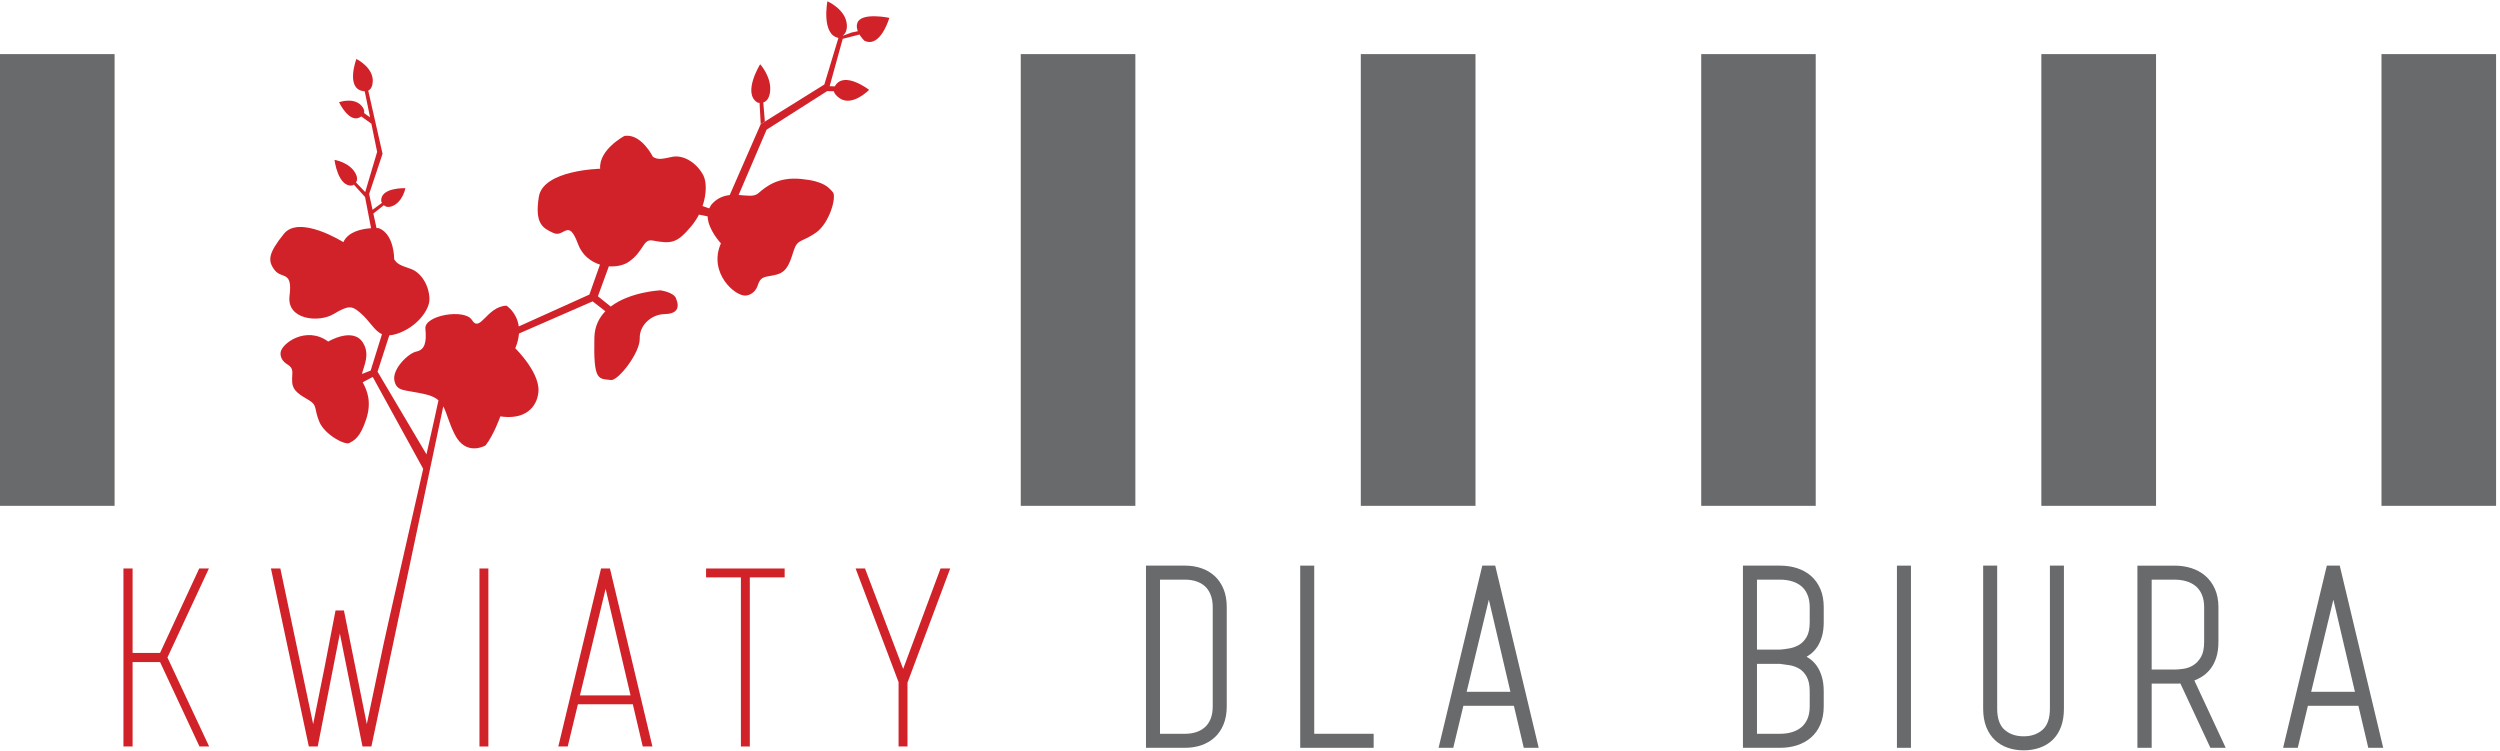
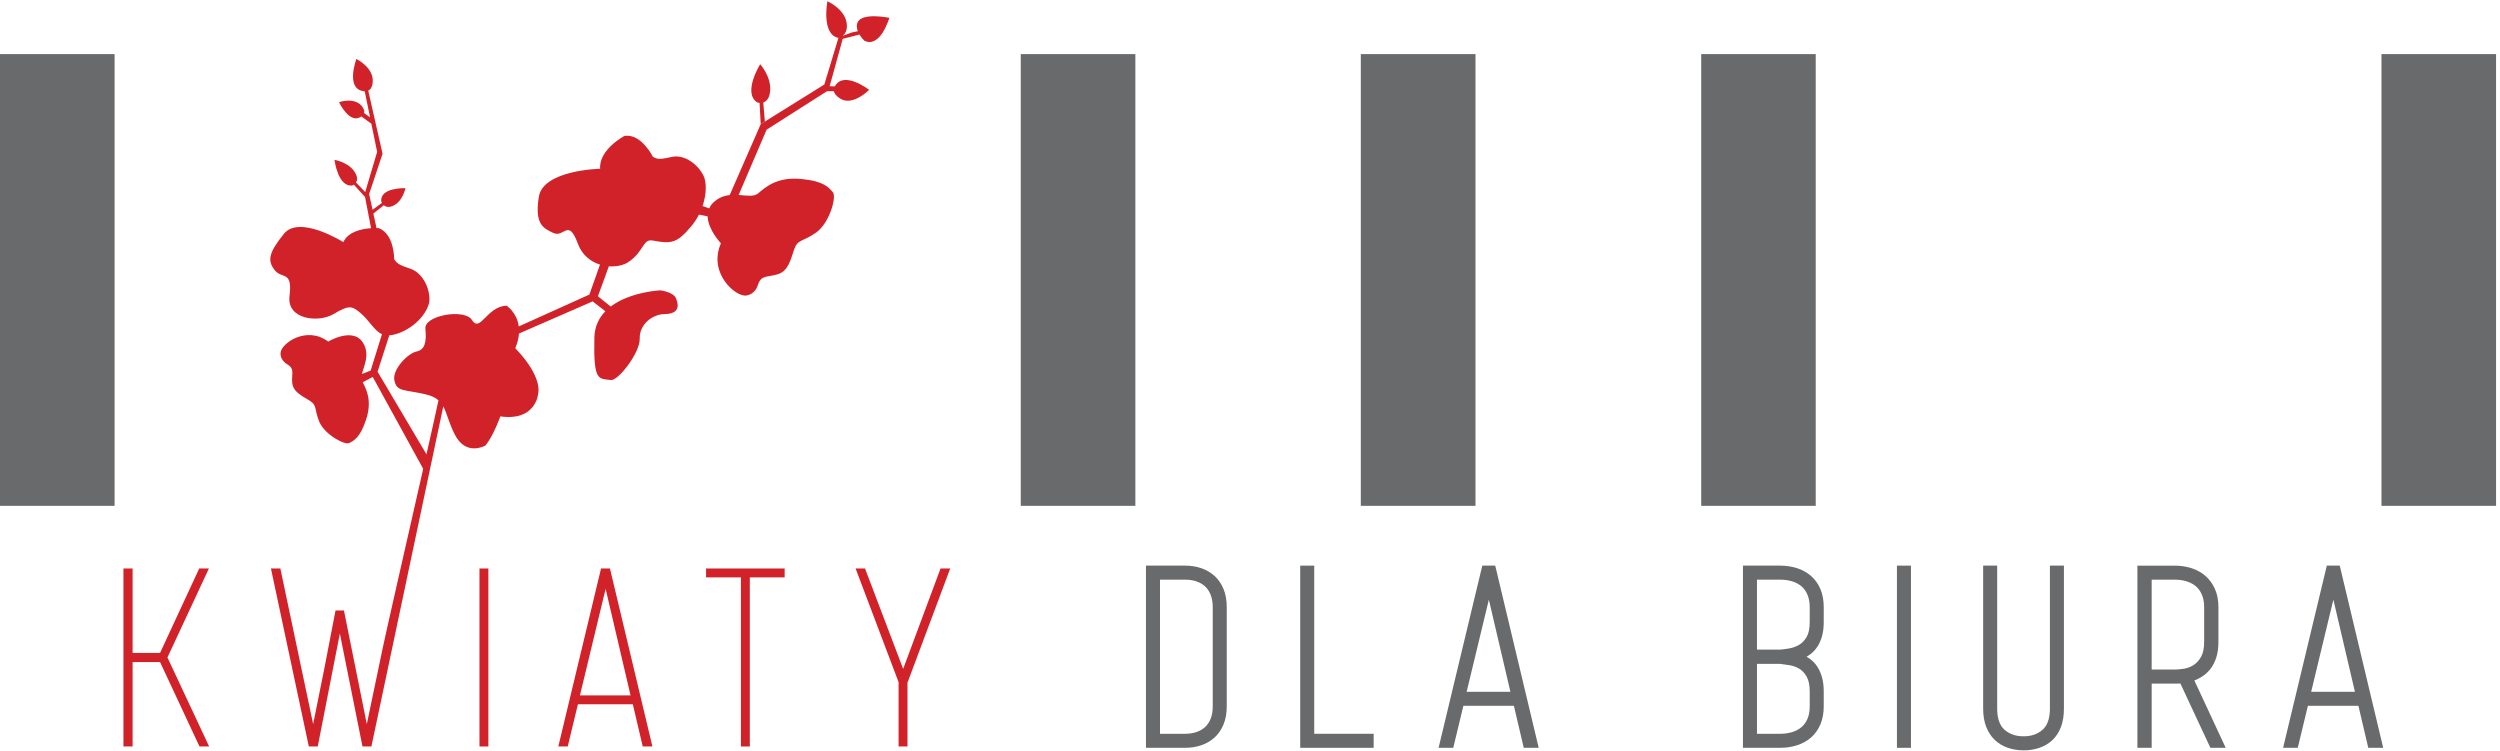
<svg xmlns="http://www.w3.org/2000/svg" width="100%" height="100%" viewBox="0 0 2013 605" version="1.1" xml:space="preserve" style="fill-rule:evenodd;clip-rule:evenodd;stroke-linejoin:round;stroke-miterlimit:2;">
  <g>
    <path d="M954.346,590.838l-20.313,-0l0,-124.096l20.313,-0c3.146,-0 6.112,0.45 8.825,1.325c2.625,0.858 4.95,2.15 6.904,3.858c1.917,1.679 3.475,3.954 4.637,6.763c1.18,2.858 1.78,6.291 1.78,10.2l-0,79.808c-0,4.033 -0.596,7.504 -1.771,10.283c-1.163,2.754 -2.725,5 -4.646,6.675c-1.954,1.709 -4.279,3.013 -6.904,3.867c-2.704,0.879 -5.671,1.317 -8.825,1.317Zm23.592,-127.117c-3.046,-2.75 -6.651,-4.85 -10.709,-6.233c-4.008,-1.351 -8.342,-2.042 -12.883,-2.042l-31.604,-0l-0,146.687l31.604,0c4.554,0 8.892,-0.691 12.883,-2.041c4.058,-1.384 7.663,-3.475 10.709,-6.234c3.07,-2.775 5.508,-6.325 7.241,-10.525c1.729,-4.166 2.604,-9.087 2.604,-14.637l0,-79.808c0,-5.546 -0.875,-10.467 -2.604,-14.642c-1.737,-4.209 -4.175,-7.75 -7.241,-10.525Z" style="fill:#696a6c;fill-rule:nonzero;" />
    <path d="M1058.22,455.446l-11.292,-0l0,146.687l59.134,0l-0,-11.295l-47.842,-0l-0,-135.392Z" style="fill:#696a6c;fill-rule:nonzero;" />
    <path d="M1216.18,557.042l-35.237,-0l17.883,-74.204l17.354,74.204Zm-22.633,-101.596l-35.2,146.687l11.817,0l8.141,-33.795l40.684,-0l7.941,33.795l12.034,0l-35,-146.687l-10.417,-0Z" style="fill:#696a6c;fill-rule:nonzero;" />
    <path d="M1448.73,519.158c-2.429,1.434 -5.042,2.409 -7.762,2.896c-2.913,0.529 -5.496,0.867 -7.563,0.988l-18.687,-0l-0,-56.3l18.687,-0c3.425,-0 6.646,0.45 9.567,1.333c2.837,0.862 5.337,2.175 7.425,3.892c2.041,1.675 3.696,3.954 4.912,6.754c1.238,2.858 1.867,6.275 1.867,10.167l-0,12.008c-0,5.162 -0.833,9.187 -2.467,11.979c-1.641,2.8 -3.65,4.908 -5.979,6.283Zm-15.325,71.68l-18.687,-0l-0,-56.296l18.441,-0.017c2.28,0.267 4.9,0.642 7.85,1.104c2.713,0.442 5.313,1.375 7.721,2.792c2.321,1.366 4.325,3.516 5.971,6.375c1.637,2.854 2.475,6.858 2.475,11.887l-0,12.013c-0,4.021 -0.625,7.471 -1.858,10.246c-1.221,2.75 -2.875,4.995 -4.921,6.67c-2.088,1.725 -4.588,3.03 -7.425,3.892c-2.913,0.888 -6.129,1.334 -9.567,1.334Zm24.771,-127.146c-3.179,-2.746 -6.95,-4.834 -11.213,-6.213c-4.199,-1.35 -8.762,-2.033 -13.558,-2.033l-29.983,-0l-0,146.687l29.983,0c4.808,0 9.375,-0.683 13.558,-2.033c4.263,-1.375 8.034,-3.458 11.217,-6.208c3.209,-2.784 5.759,-6.325 7.571,-10.534c1.804,-4.183 2.717,-9.112 2.717,-14.662l-0,-12.013c-0,-4.233 -0.475,-8.058 -1.404,-11.358c-0.946,-3.329 -2.234,-6.238 -3.834,-8.629c-1.633,-2.442 -3.55,-4.475 -5.704,-6.029c-0.933,-0.675 -1.892,-1.304 -2.867,-1.871c0.975,-0.579 1.934,-1.208 2.867,-1.884c2.154,-1.554 4.071,-3.587 5.704,-6.029c1.596,-2.391 2.884,-5.254 3.834,-8.512c0.929,-3.238 1.404,-7.104 1.404,-11.475l-0,-12.008c-0,-5.546 -0.913,-10.484 -2.717,-14.675c-1.817,-4.2 -4.367,-7.738 -7.575,-10.521Z" style="fill:#696a6c;fill-rule:nonzero;" />
    <rect x="1527.41" y="455.446" width="11.292" height="146.688" style="fill:#696a6c;fill-rule:nonzero;" />
    <path d="M1650.59,570.525c-0,7.879 -1.992,13.625 -5.913,17.067c-4.054,3.554 -9.029,5.279 -15.221,5.279c-6.325,-0 -11.366,-1.725 -15.421,-5.279c-3.916,-3.442 -5.908,-9.18 -5.908,-17.067l0,-115.079l-11.292,-0l0,115.079c0,5.675 0.838,10.654 2.492,14.812c1.654,4.209 3.984,7.746 6.913,10.521c2.912,2.767 6.421,4.875 10.425,6.259c3.925,1.358 8.229,2.05 12.791,2.05c4.559,-0 8.859,-0.692 12.796,-2.05c4.004,-1.384 7.508,-3.484 10.421,-6.259c2.929,-2.775 5.221,-6.32 6.829,-10.546c1.575,-4.149 2.371,-9.12 2.371,-14.787l0,-115.079l-11.283,-0l-0,115.079Z" style="fill:#696a6c;fill-rule:nonzero;" />
    <path d="M1732.53,466.742l18.479,-0c3.425,-0 6.65,0.45 9.575,1.333c2.838,0.862 5.334,2.175 7.421,3.892c2.037,1.683 3.696,3.954 4.912,6.754c1.238,2.85 1.863,6.266 1.863,10.167l0,27.887c0,5.175 -0.829,9.246 -2.471,12.1c-1.654,2.879 -3.683,5.104 -6.033,6.608c-2.392,1.538 -4.967,2.534 -7.659,2.955c-2.854,0.458 -5.416,0.691 -7.608,0.691l-18.479,0l-0,-72.387Zm40.008,78.396c2.571,-1.546 4.913,-3.584 6.95,-6.063c2.05,-2.487 3.721,-5.625 4.955,-9.321c1.22,-3.654 1.837,-8.025 1.837,-12.979l-0,-27.887c-0,-5.551 -0.954,-10.501 -2.833,-14.7c-1.884,-4.2 -4.459,-7.73 -7.667,-10.496c-3.175,-2.746 -6.942,-4.834 -11.204,-6.213c-4.204,-1.35 -8.767,-2.033 -13.567,-2.033l-29.975,-0l0,146.687l11.496,0l-0,-51.716l21.329,-0c0.575,-0 1.171,-0.017 1.792,-0.067l24.162,51.783l12.33,0l-25.246,-54.225c1.929,-0.75 3.825,-1.683 5.641,-2.77Z" style="fill:#696a6c;fill-rule:nonzero;" />
    <path d="M1896.19,557.042l-35.245,-0l17.887,-74.204l17.358,74.204Zm-22.633,-101.596l-35.2,146.687l11.809,0l8.145,-33.795l40.688,-0l7.937,33.795l12.029,0l-34.999,-146.687l-10.409,-0Z" style="fill:#696a6c;fill-rule:nonzero;" />
    <rect x="0" y="43.563" width="92.271" height="363.742" style="fill:#696a6c;fill-rule:nonzero;" />
    <rect x="821.917" y="43.563" width="92.275" height="363.742" style="fill:#696a6c;fill-rule:nonzero;" />
    <rect x="1095.72" y="43.563" width="92.346" height="363.742" style="fill:#696a6c;fill-rule:nonzero;" />
    <rect x="1369.82" y="43.563" width="92.196" height="363.742" style="fill:#696a6c;fill-rule:nonzero;" />
-     <rect x="1643.69" y="43.563" width="92.35" height="363.742" style="fill:#696a6c;fill-rule:nonzero;" />
    <rect x="1917.57" y="43.563" width="92.262" height="363.742" style="fill:#696a6c;fill-rule:nonzero;" />
    <path d="M672.45,69.104c0,0 -0.163,0.167 -0.371,0.471l-4.042,-0.175l10.525,-38.142l13.501,-3.437c1.749,2.912 3.925,4.954 3.925,4.954c12.95,6.388 20.112,-18.404 20.112,-18.404c-0,-0 -22.658,-4.771 -25.763,4.104c-0.783,2.246 -0.429,4.554 0.388,6.654l-5.125,1.096l-7.05,2.625c1.829,-1.475 3.658,-4.138 3.337,-8.95c-0.833,-12.425 -15.662,-18.871 -15.662,-18.871c-0,0 -5.083,26.688 8.875,29.513l-11.354,37.512l-51.208,31.908l-24.984,57.121c-4.571,0.496 -9.204,2.079 -13.412,6.242c-1.421,1.408 -2.396,2.917 -3.1,4.471l-5.342,-1.888c3.387,-9.983 3.296,-19.695 0.538,-24.883c-5.538,-10.417 -16.363,-16.546 -25.013,-14.729c-8.65,1.825 -11.167,2.487 -15.458,0.041c-0,0 -9.421,-19.075 -22.963,-16.883c0,0 -20.733,10.917 -19.562,26.421c-0,0 -45.975,0.946 -49.384,22.621c-3.408,21.666 3.1,25.183 11.813,29.125c8.708,3.946 11.921,-12.371 19.691,8.737c3.35,9.096 10.275,14.354 17.738,16.692l-8.529,24.142l-56.871,25.654c-1.508,-11.454 -9.9,-16.725 -9.9,-16.725c-15.958,0.65 -21.146,22.246 -27.833,11.492c-5.763,-9.271 -38.505,-3.813 -37.442,7.045c1.054,10.863 -0.412,16.992 -7.196,18.384c-6.783,1.395 -19.766,14.391 -17.741,23.496c2.029,9.108 7.7,6.916 25.137,10.979c4.763,1.116 7.967,2.708 10.333,4.791c-1.379,6.65 -5.004,22.888 -9.662,43.509l-39.384,-66.521l9.438,-29.292c1.775,-0.092 3.75,-0.446 6.033,-1.192c16.238,-5.283 26.438,-19.375 26.309,-27.962c-0.167,-11.121 -6.784,-21.467 -15.059,-24.358c-8.266,-2.9 -10.733,-3.638 -13.354,-7.75c0,-0 0.321,-19.988 -12.337,-25.055c-0,0 -0.717,-0.045 -1.879,-0.062l-2.542,-11.696l8.442,-6.675c1.383,1.208 3.529,2.013 6.845,0.696c8.334,-3.313 10.542,-14.425 10.542,-14.425c-0,-0 -20.279,-0.808 -19.525,10.446c0,-0 0.192,0.604 0.604,1.362l-7.554,5.604l-2.758,-12.687l10.808,-32.421l-11.517,-50.846c1.379,-0.658 2.721,-2.025 3.334,-4.891c2.783,-13.034 -12.888,-20.6 -12.888,-20.6c0,-0 -8.837,23.662 5.433,25.862c0,0 0.542,0.138 1.296,0.179l4.292,20.959l-4.858,-3.488c0.337,-1.146 0.241,-2.65 -1.004,-4.521c-5.938,-8.945 -19.121,-4.187 -19.121,-4.187c-0,-0 8.625,18.383 17.921,11.462l8.104,5.817l4.65,22.721l-9.609,32.367l-7.408,-7.755c1.017,-1.554 1.458,-3.946 -0.496,-7.479c-4.904,-8.862 -16.829,-10.704 -16.829,-10.704c0,-0 2.725,22 14.279,20.638c0,-0 0.596,-0.217 1.317,-0.709l9.016,9.979l4.842,25.117c-7.175,0.475 -18.433,2.621 -22.308,11.221c-0,-0 -35.371,-22.288 -47.909,-6.671c-12.541,15.608 -13.208,21.604 -7.437,29.142c5.767,7.537 14.638,0.037 11.996,20.825c-2.433,19.175 23.562,21.837 35.617,14.525c12.054,-7.3 14.7,-6.467 21.058,-1.163c8.033,6.7 11.371,14.658 17.775,17.417l-9.121,29.337l-7.021,2.759c1.542,-6.696 6.763,-15.663 0.788,-25.255c-8,-12.841 -27.959,-0.866 -27.959,-0.866c-17.779,-13.134 -37.875,1.754 -38.321,8.937c0,0 -0.949,5.588 5.234,9.284c6.179,3.687 3.637,6.754 4.096,14.47c0.462,7.705 7.366,10.717 13.883,14.759c6.529,4.054 3.642,6.758 7.967,17.141c4.325,10.376 20.65,19.075 24.204,17.08c3.558,-1.984 8.521,-3.93 13.458,-18.888c4.767,-14.454 0.763,-23.396 -2.716,-29.996l8.07,-4.287l40.621,73.983c-12.308,54.358 -29.375,128.959 -32.287,142.892c-4.375,20.892 -8.738,41.771 -13.109,62.662l-18.429,-91.537l-6.754,-0c-2.875,15.162 -5.808,30.379 -8.808,45.671c-3.005,15.283 -6.079,30.575 -9.217,45.866l-26.413,-125.316l-7.579,-0l30.509,143.333l7.171,0l17.816,-90.925l18.221,90.925l7.171,0l45.704,-216.296l0.004,0.008l0,-0.016l12.163,-57.546c2.995,5.492 4.37,12.988 9.316,22.713c9.117,17.937 24.709,8.733 24.709,8.733c6.554,-8.179 11.933,-23.396 11.933,-23.396c28.283,4.033 30.354,-17.654 30.354,-17.654c3.517,-15.892 -18.325,-37.183 -18.325,-37.183c1.821,-4.413 2.713,-8.367 2.971,-11.884l59.313,-25.892l10.237,7.971c-5.121,5.271 -8.633,12.167 -8.846,21.213c-0.825,35.7 3.392,32.829 13.313,34.154c5.825,0.783 23.558,-22.063 23.2,-33.35c-0.35,-11.292 9.991,-19.546 19.725,-19.708c9.671,-0.15 13.004,-4.334 9.475,-12.771c-2.129,-5.088 -12.625,-6.396 -12.625,-6.396c-0,0 -24.192,1.104 -39.917,13.058l-10.321,-8.266l8.817,-24.134c6.179,0.454 12.087,-0.9 16.021,-3.625c12.529,-8.695 11.183,-18.629 19.329,-17.116c15.146,2.812 19.521,2.216 31.171,-11.725c2.412,-2.884 4.391,-5.984 6.012,-9.15l7.004,1.421c0.3,10.787 10.696,21.687 10.696,21.687c-10.55,24.033 11.971,43.396 20.4,42.021c0,-0 6.729,-0.363 9.375,-8.488c2.65,-8.125 6.871,-5.991 15.679,-8.541c8.805,-2.563 10.479,-11.346 13.459,-19.963c2.979,-8.608 6.866,-5.983 17.745,-13.712c10.88,-7.725 16.671,-28.917 13.438,-32.521c-3.238,-3.592 -6.792,-8.825 -25.412,-10.617c-18.613,-1.792 -27.967,5.779 -34.746,11.625c-3.354,2.9 -9.146,1.7 -15.684,1.275l22.525,-52.583l48.713,-31.038l5.404,0.088c0.396,1.6 1.65,3.533 4.683,5.629c10.234,7.083 23.755,-6.742 23.755,-6.742c-0,0 -19.963,-15.487 -27.363,-3.254Z" style="fill:#d22229;fill-rule:nonzero;" />
    <path d="M614.6,82.5c2.175,-0.704 4.442,-2.65 5.304,-7.533c2.163,-12.263 -7.812,-23.242 -7.812,-23.242c-0,0 -14.404,23.138 -2.305,30.767c0,-0 0.738,0.254 1.813,0.341l0.938,17.129l3.333,-2.083l-1.271,-15.379Z" style="fill:#d22229;fill-rule:nonzero;" />
    <path d="M168.2,457.742l-7.783,-0l-31.538,67.975l-22.112,-0l-0,-67.975l-7.375,-0l-0,143.333l7.375,0l-0,-67.983l22.112,-0l31.742,67.983l7.779,0l-33.583,-71.671l33.383,-71.662Z" style="fill:#d22229;fill-rule:nonzero;" />
    <rect x="386.071" y="457.742" width="7.167" height="143.333" style="fill:#d22229;fill-rule:nonzero;" />
    <path d="M466.962,559.912l20.68,-85.795l20.07,85.795l-40.75,0Zm16.996,-102.17l-34.404,143.333l7.575,0l8.192,-33.992l44.229,0l7.987,33.992l7.784,0l-34.196,-143.333l-7.167,-0Z" style="fill:#d22229;fill-rule:nonzero;" />
    <path d="M568.529,464.904l28.05,0l0,136.171l7.167,0l-0,-136.171l28.054,0l0,-7.162l-63.271,-0l0,7.162Z" style="fill:#d22229;fill-rule:nonzero;" />
    <path d="M757.321,457.742l-30.1,80.875l-30.713,-80.875l-7.579,-0l34.604,91.529l0,51.804l7.171,0l0,-51.4l34.4,-91.933l-7.783,-0Z" style="fill:#d22229;fill-rule:nonzero;" />
  </g>
</svg>